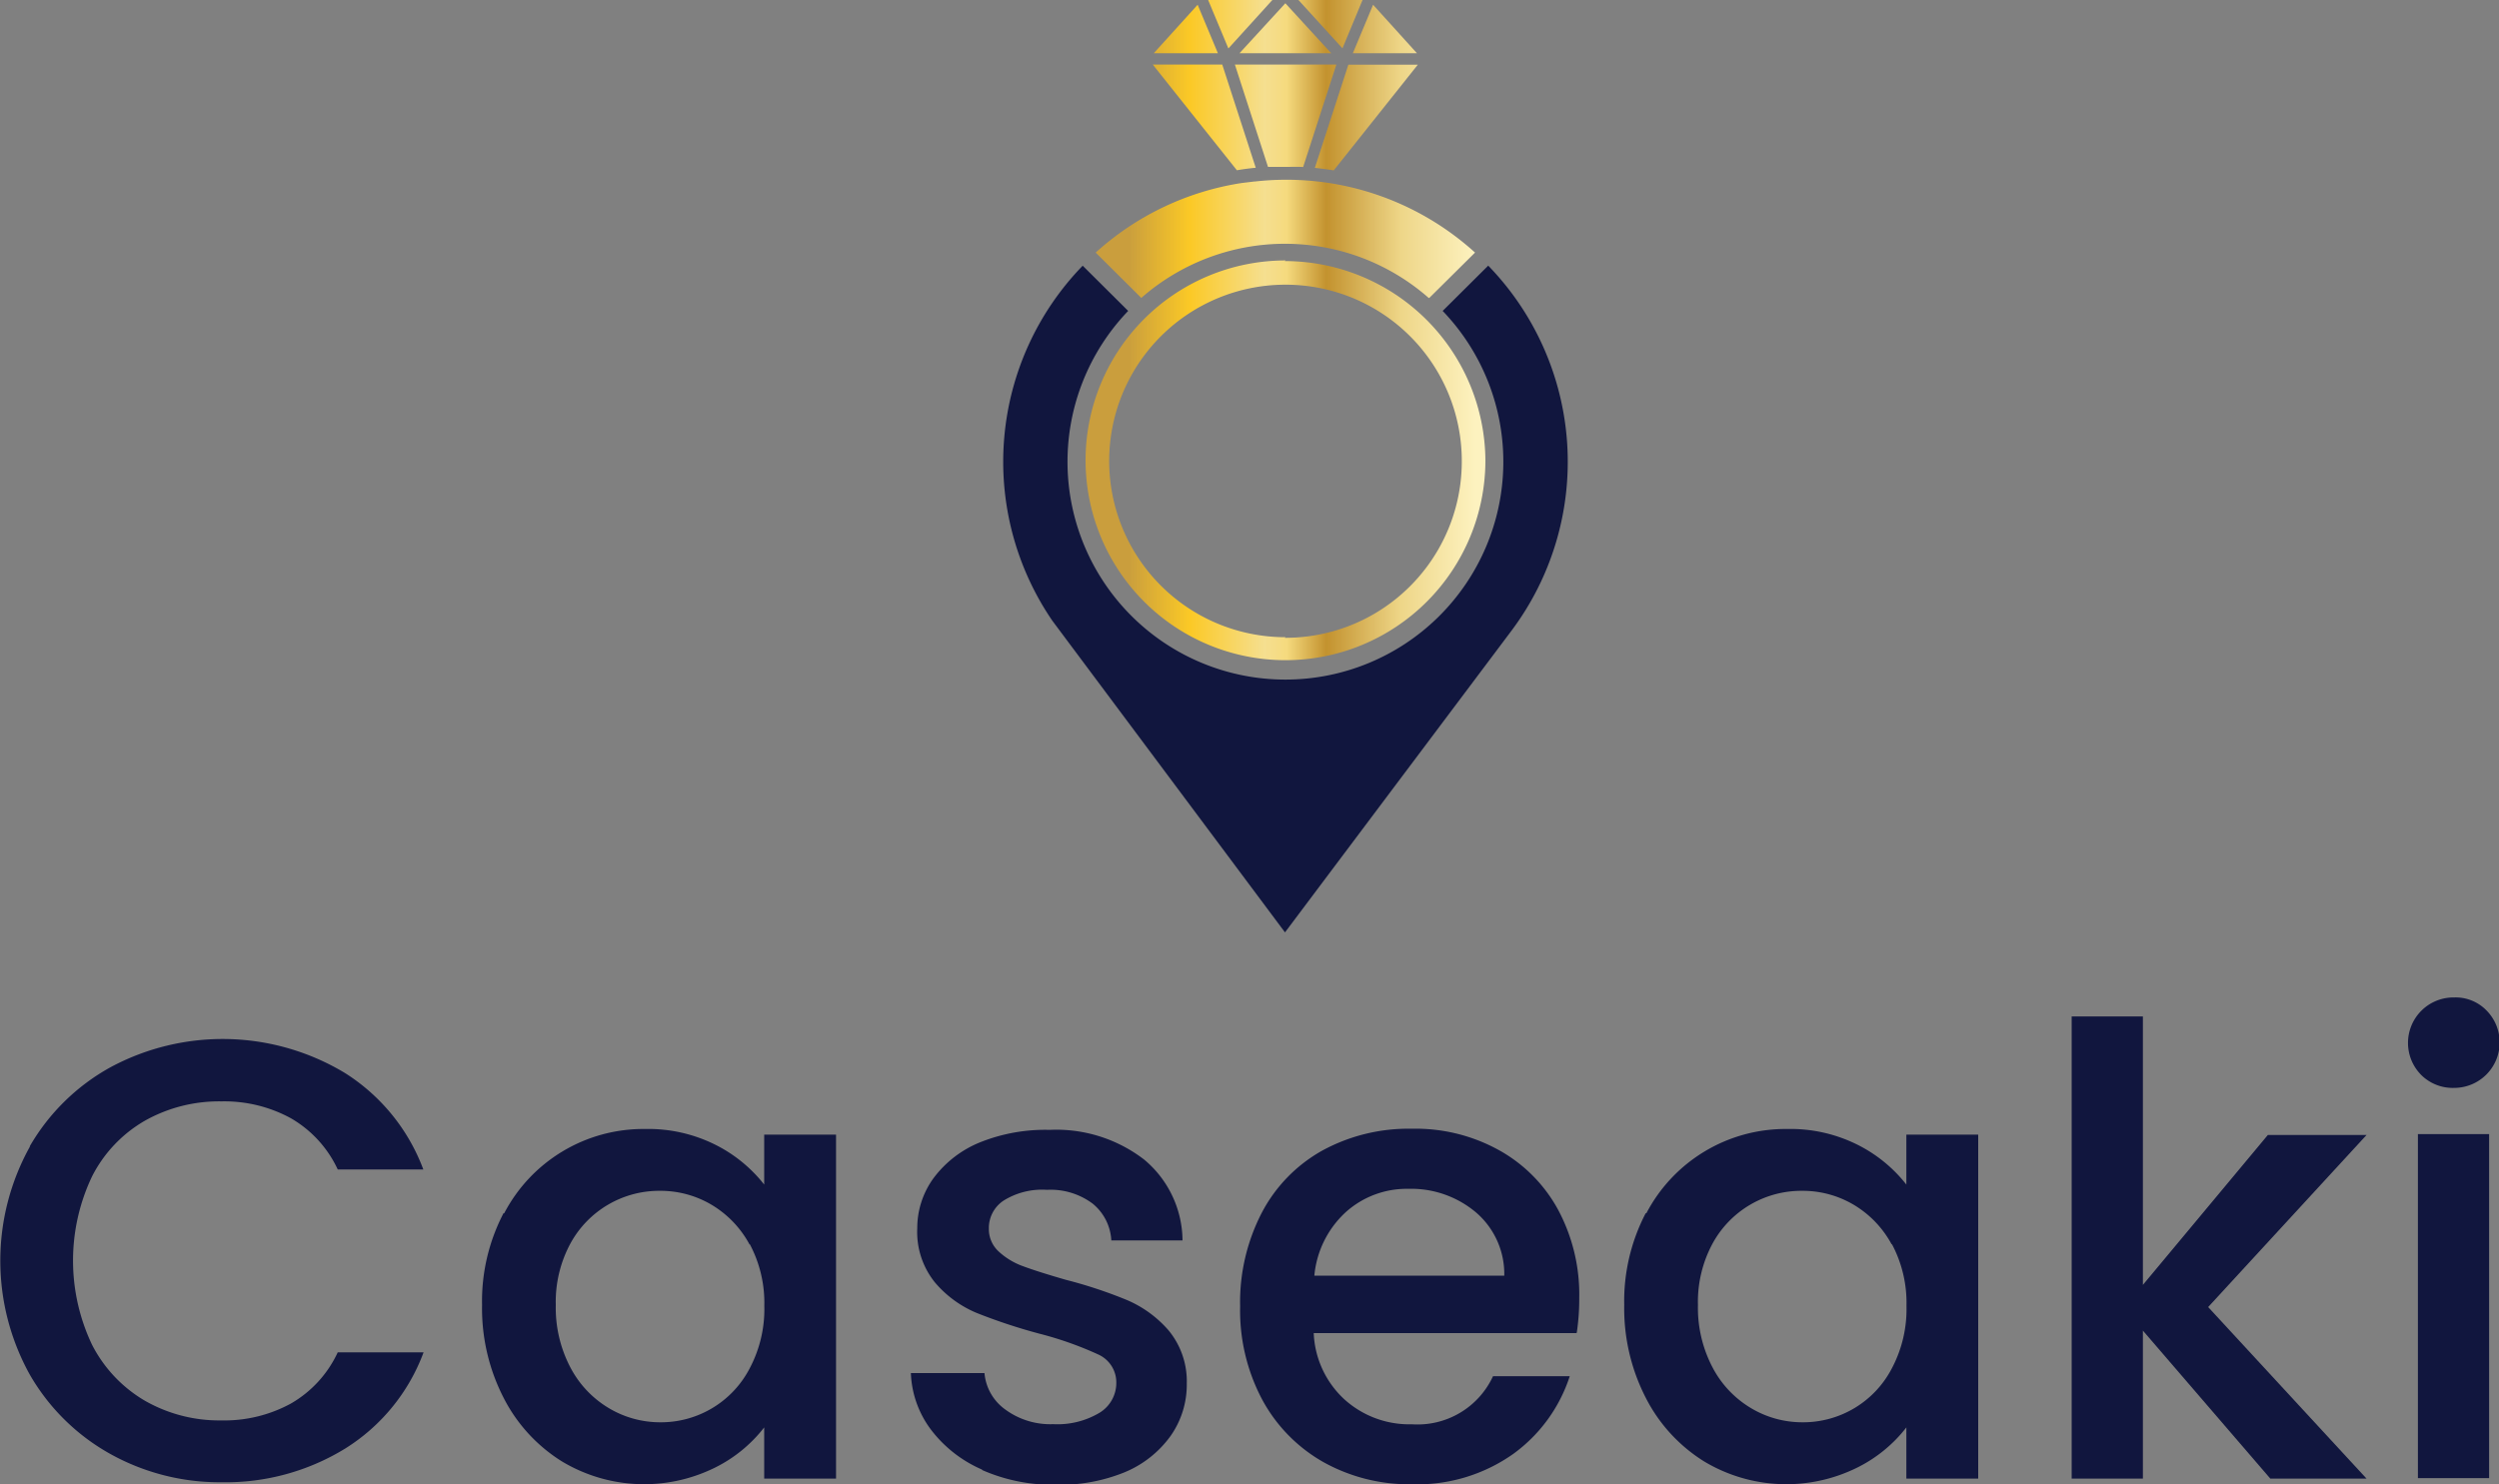
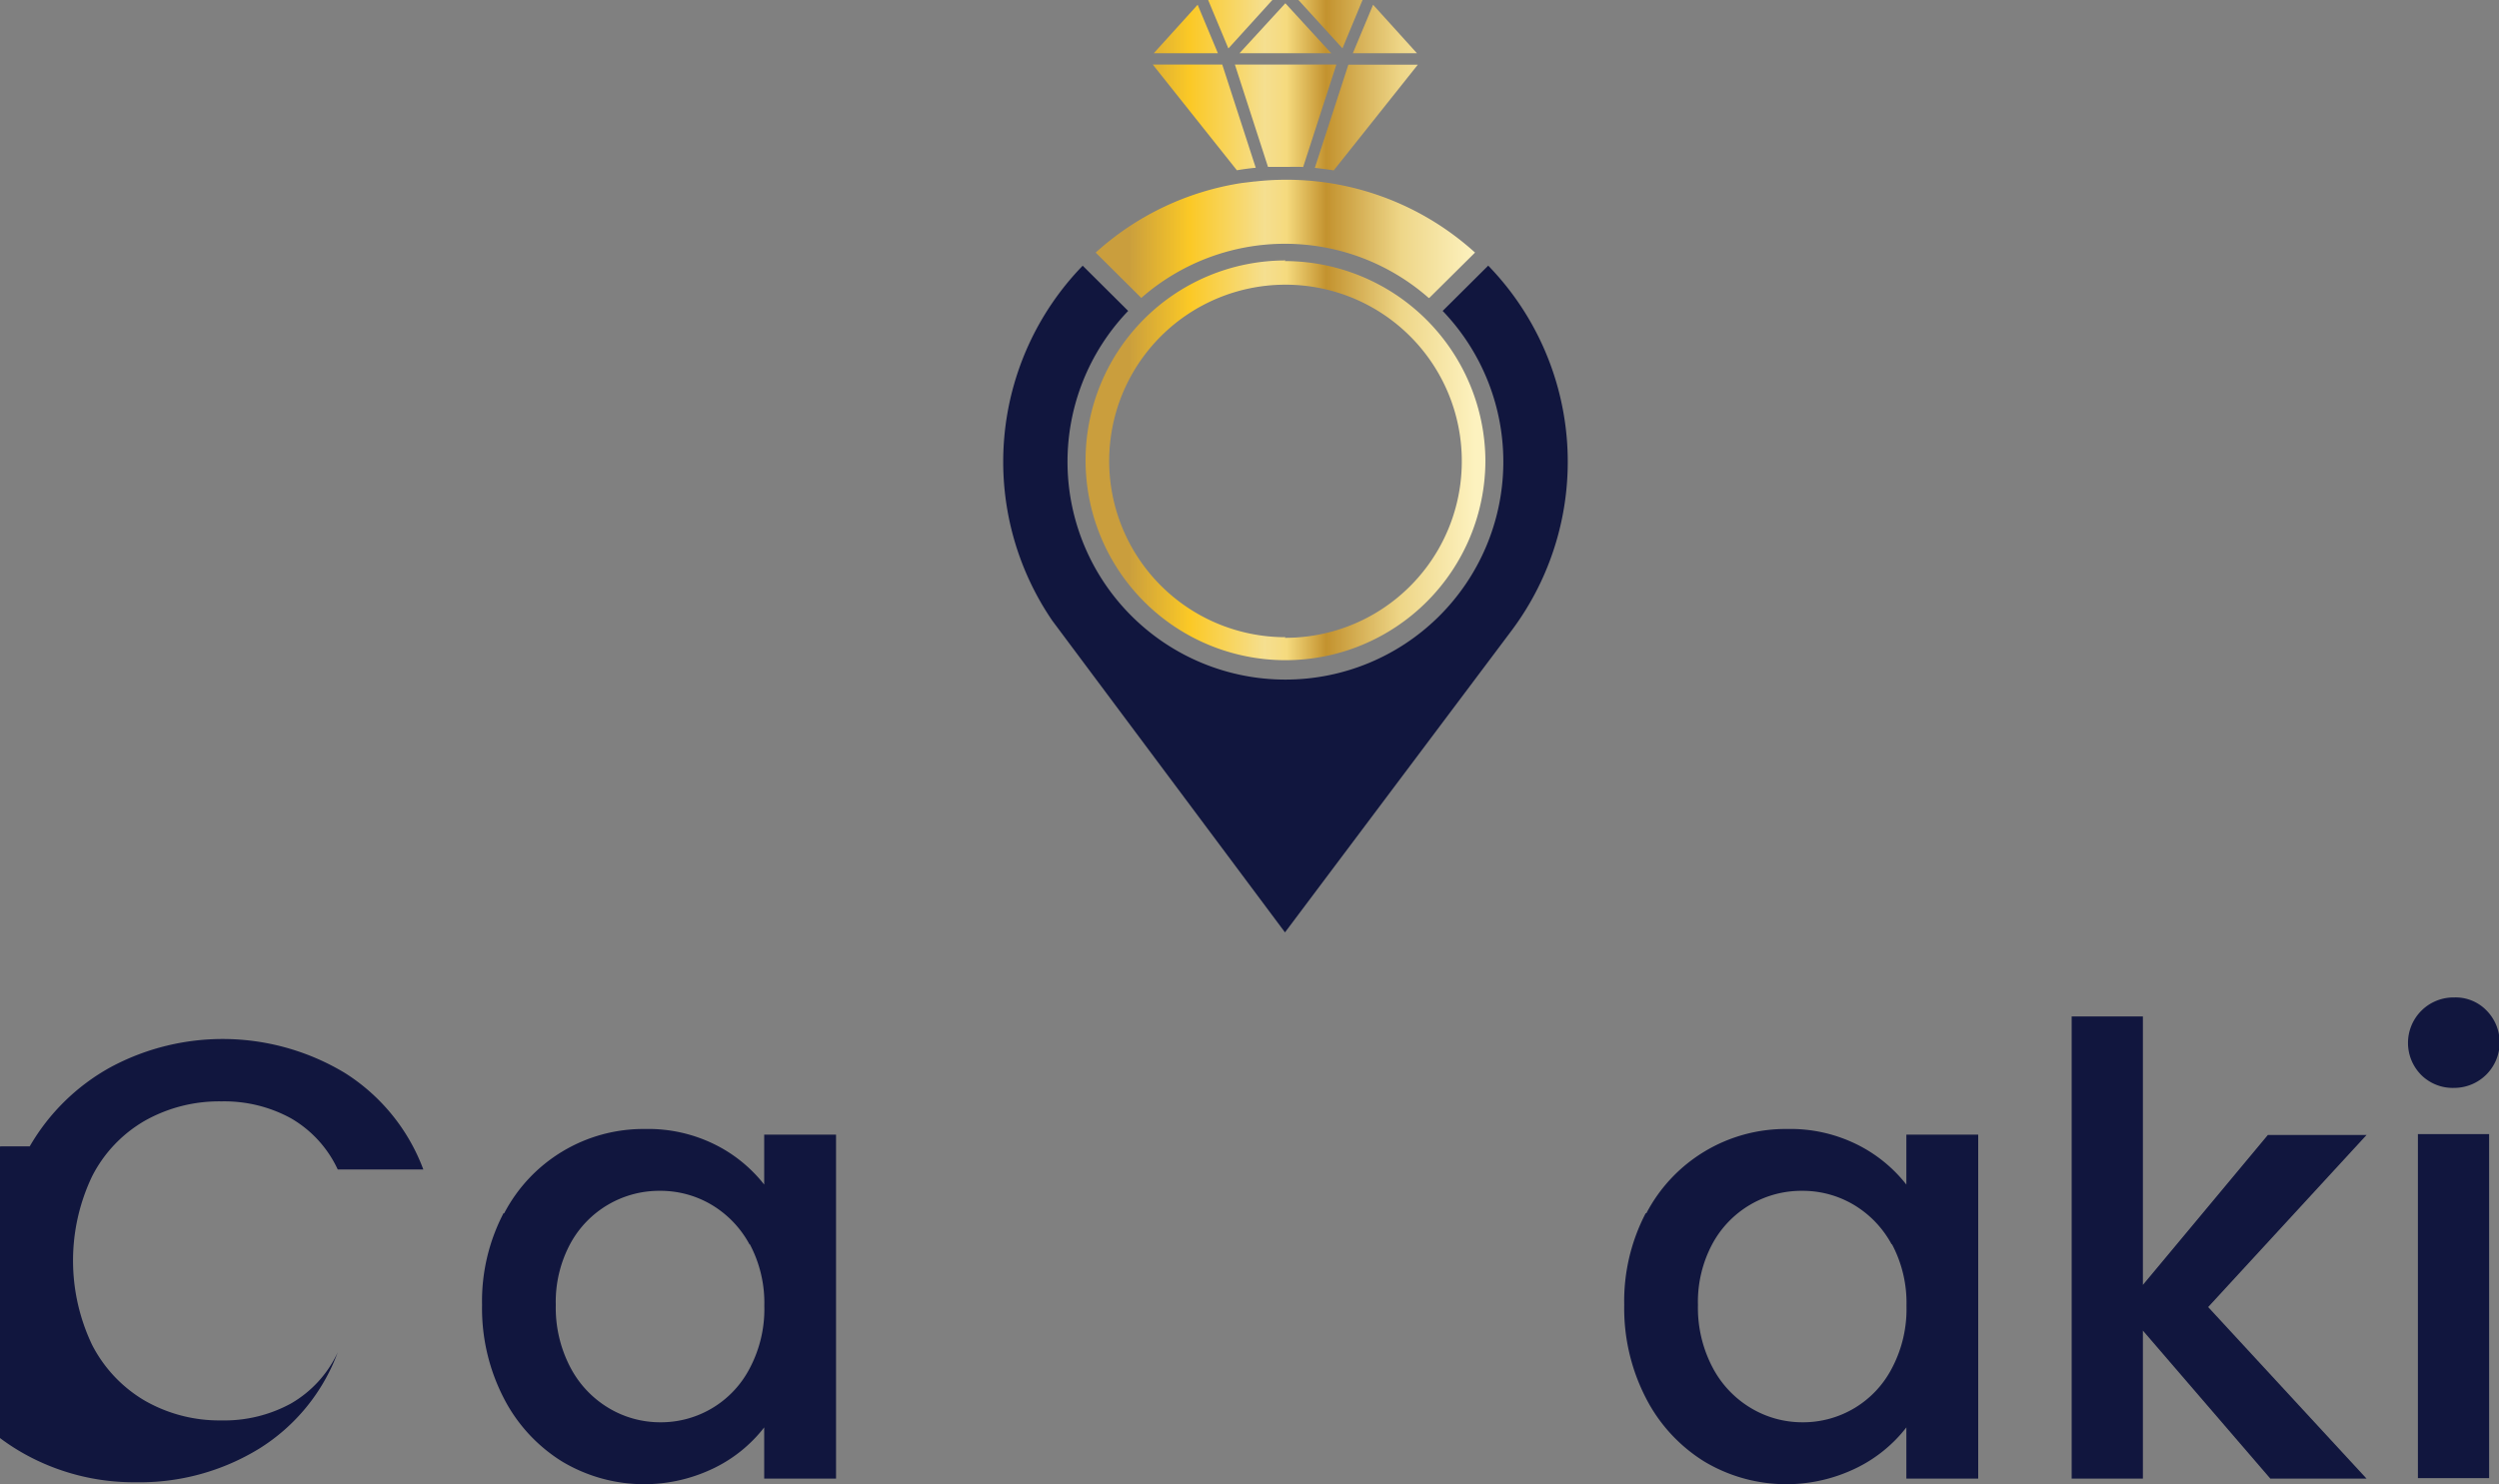
<svg xmlns="http://www.w3.org/2000/svg" width="20" height="11.882" viewBox="0 0 20 11.882">
  <rect x="0" y="0" width="20" height="11.882" fill="#808080" stroke="none" />
  <defs>
    <linearGradient id="linear-gradient" y1="0.5" x2="1" y2="0.5" gradientUnits="objectBoundingBox">
      <stop offset="0.19" stop-color="#ca9e3d" />
      <stop offset="0.33" stop-color="#fbc926" />
      <stop offset="0.5" stop-color="#f5df90" />
      <stop offset="0.55" stop-color="#f5da7e" />
      <stop offset="0.64" stop-color="#c3922e" />
      <stop offset="0.81" stop-color="#eed688" />
      <stop offset="0.98" stop-color="#fdf2bf" />
    </linearGradient>
  </defs>
  <g id="logo" transform="translate(-72.61 -119.93)">
    <g id="Grupo_1" data-name="Grupo 1" transform="translate(72.61 127.919)">
-       <path id="Caminho_1" data-name="Caminho 1" d="M72.848,267.549a1.687,1.687,0,0,1,.644-.632,1.895,1.895,0,0,1,1.879.045,1.556,1.556,0,0,1,.627.772h-.685a.921.921,0,0,0-.375-.41,1.11,1.11,0,0,0-.555-.135,1.211,1.211,0,0,0-.614.155,1.078,1.078,0,0,0-.422.445,1.568,1.568,0,0,0,0,1.349,1.1,1.1,0,0,0,.422.447,1.2,1.2,0,0,0,.614.158,1.112,1.112,0,0,0,.555-.135.918.918,0,0,0,.375-.41H76a1.537,1.537,0,0,1-.627.77,1.826,1.826,0,0,1-.987.27,1.8,1.8,0,0,1-.894-.227,1.693,1.693,0,0,1-.642-.632,1.879,1.879,0,0,1,0-1.829Z" transform="translate(-72.61 -266.361)" fill="#11163e" />
+       <path id="Caminho_1" data-name="Caminho 1" d="M72.848,267.549a1.687,1.687,0,0,1,.644-.632,1.895,1.895,0,0,1,1.879.045,1.556,1.556,0,0,1,.627.772h-.685a.921.921,0,0,0-.375-.41,1.11,1.11,0,0,0-.555-.135,1.211,1.211,0,0,0-.614.155,1.078,1.078,0,0,0-.422.445,1.568,1.568,0,0,0,0,1.349,1.1,1.1,0,0,0,.422.447,1.2,1.2,0,0,0,.614.158,1.112,1.112,0,0,0,.555-.135.918.918,0,0,0,.375-.41a1.537,1.537,0,0,1-.627.77,1.826,1.826,0,0,1-.987.27,1.8,1.8,0,0,1-.894-.227,1.693,1.693,0,0,1-.642-.632,1.879,1.879,0,0,1,0-1.829Z" transform="translate(-72.61 -266.361)" fill="#11163e" />
      <path id="Caminho_2" data-name="Caminho 2" d="M140.932,280.055a1.257,1.257,0,0,1,1.127-.675,1.2,1.2,0,0,1,.567.128,1.152,1.152,0,0,1,.387.317v-.4h.575v2.754h-.575v-.41a1.137,1.137,0,0,1-.4.325,1.277,1.277,0,0,1-1.219-.053,1.287,1.287,0,0,1-.467-.51,1.566,1.566,0,0,1-.172-.742,1.522,1.522,0,0,1,.172-.735Zm1.964.25a.823.823,0,0,0-.307-.32.8.8,0,0,0-.41-.11.809.809,0,0,0-.717.422.983.983,0,0,0-.117.492,1.028,1.028,0,0,0,.117.5.823.823,0,0,0,.31.327.8.8,0,0,0,.408.112.8.8,0,0,0,.717-.432,1.012,1.012,0,0,0,.117-.5,1,1,0,0,0-.117-.495Z" transform="translate(-136.897 -278.331)" fill="#11163e" />
-       <path id="Caminho_3" data-name="Caminho 3" d="M201.807,282.106a1.024,1.024,0,0,1-.408-.32.8.8,0,0,1-.16-.452h.589a.4.4,0,0,0,.167.292.608.608,0,0,0,.383.117.657.657,0,0,0,.372-.092.279.279,0,0,0,.133-.237.245.245,0,0,0-.147-.23,2.776,2.776,0,0,0-.467-.165,4.481,4.481,0,0,1-.5-.165.883.883,0,0,1-.337-.245.643.643,0,0,1-.142-.435.678.678,0,0,1,.13-.4.871.871,0,0,1,.372-.287,1.4,1.4,0,0,1,.557-.1,1.152,1.152,0,0,1,.757.238.851.851,0,0,1,.307.647h-.57a.406.406,0,0,0-.15-.295.562.562,0,0,0-.365-.11.583.583,0,0,0-.345.085.263.263,0,0,0-.12.225.243.243,0,0,0,.08.185.572.572,0,0,0,.195.117q.115.043.34.108a3.665,3.665,0,0,1,.492.163.916.916,0,0,1,.332.243.64.64,0,0,1,.145.425.713.713,0,0,1-.13.42.858.858,0,0,1-.367.29,1.373,1.373,0,0,1-.557.1,1.4,1.4,0,0,1-.582-.117Z" transform="translate(-193.949 -278.331)" fill="#11163e" />
-       <path id="Caminho_4" data-name="Caminho 4" d="M250.295,281.024h-2.1a.763.763,0,0,0,.245.53.774.774,0,0,0,.54.2.666.666,0,0,0,.65-.385h.614a1.24,1.24,0,0,1-.452.622,1.328,1.328,0,0,1-.812.243,1.407,1.407,0,0,1-.707-.177,1.263,1.263,0,0,1-.49-.5,1.521,1.521,0,0,1-.177-.747,1.558,1.558,0,0,1,.172-.747,1.215,1.215,0,0,1,.485-.5,1.44,1.44,0,0,1,.717-.175,1.377,1.377,0,0,1,.695.17,1.2,1.2,0,0,1,.475.477,1.437,1.437,0,0,1,.17.707,1.82,1.82,0,0,1-.02.28Zm-.575-.46a.649.649,0,0,0-.225-.505.805.805,0,0,0-.545-.19.729.729,0,0,0-.5.188.787.787,0,0,0-.25.507Z" transform="translate(-237.681 -278.341)" fill="#11163e" />
      <path id="Caminho_5" data-name="Caminho 5" d="M302.192,280.055a1.257,1.257,0,0,1,1.127-.675,1.2,1.2,0,0,1,.567.128,1.151,1.151,0,0,1,.387.317v-.4h.575v2.754h-.575v-.41a1.137,1.137,0,0,1-.4.325,1.277,1.277,0,0,1-1.219-.053,1.287,1.287,0,0,1-.467-.51,1.566,1.566,0,0,1-.172-.742,1.522,1.522,0,0,1,.172-.735Zm1.964.25a.823.823,0,0,0-.307-.32.8.8,0,0,0-.41-.11.809.809,0,0,0-.717.422.983.983,0,0,0-.117.492,1.027,1.027,0,0,0,.117.5.823.823,0,0,0,.31.327.8.8,0,0,0,.408.112.8.8,0,0,0,.717-.432,1.012,1.012,0,0,0,.117-.5,1,1,0,0,0-.117-.495Z" transform="translate(-289.016 -278.331)" fill="#11163e" />
      <path id="Caminho_6" data-name="Caminho 6" d="M366.23,265.843l1.269,1.375h-.77l-1.02-1.185v1.185h-.57v-3.7h.57v2.149l1-1.2h.79l-1.269,1.379Z" transform="translate(-348.559 -263.37)" fill="#11163e" />
      <path id="Caminho_7" data-name="Caminho 7" d="M412.775,261.5a.364.364,0,0,1,.26-.624.344.344,0,0,1,.255.1.364.364,0,0,1-.255.624A.358.358,0,0,1,412.775,261.5Zm.54.47v2.754h-.57v-2.754Z" transform="translate(-393.394 -260.88)" fill="#11163e" />
    </g>
    <g id="Grupo_2" data-name="Grupo 2" transform="translate(80.639 119.93)">
      <path id="Caminho_8" data-name="Caminho 8" d="M227.037,120.356l.367-.4.367.4h-.734Zm1.42,0-.351-.388-.162.388Zm-1.157-.426h-.514l.162.388Zm1.165.518h-.557l-.268.826q.077.008.151.02l.673-.846Zm-1.763-.48-.351.388h.513Zm1.32-.039h-.514l.353.388Zm-1.122.518h-.557l.673.846q.075-.013.151-.02l-.268-.826Zm.647.819.265-.819H227l.265.819c.047,0,.095,0,.142,0S227.5,121.264,227.547,121.267Zm1.009,1.049.366-.363a2.247,2.247,0,0,0-1.762-.569h-.005l-.1.012a2.249,2.249,0,0,0-1.169.557l.365.363a1.742,1.742,0,0,1,2.3,0Zm-1.151-.3a1.6,1.6,0,1,0,1.6,1.6A1.607,1.607,0,0,0,227.4,122.02Zm0,3.016a1.411,1.411,0,1,1,1.411-1.411A1.412,1.412,0,0,1,227.4,125.036Z" transform="translate(-225.146 -119.93)" fill="url(#linear-gradient)" />
      <path id="Caminho_9" data-name="Caminho 9" d="M218.142,157.43l-.365.363a1.744,1.744,0,1,1-2.517,0l-.364-.362a2.255,2.255,0,0,0-.243,2.842l1.862,2.495,1.812-2.414h0a2.255,2.255,0,0,0-.185-2.923Z" transform="translate(-214.26 -155.304)" fill="#11163e" />
    </g>
  </g>
</svg>